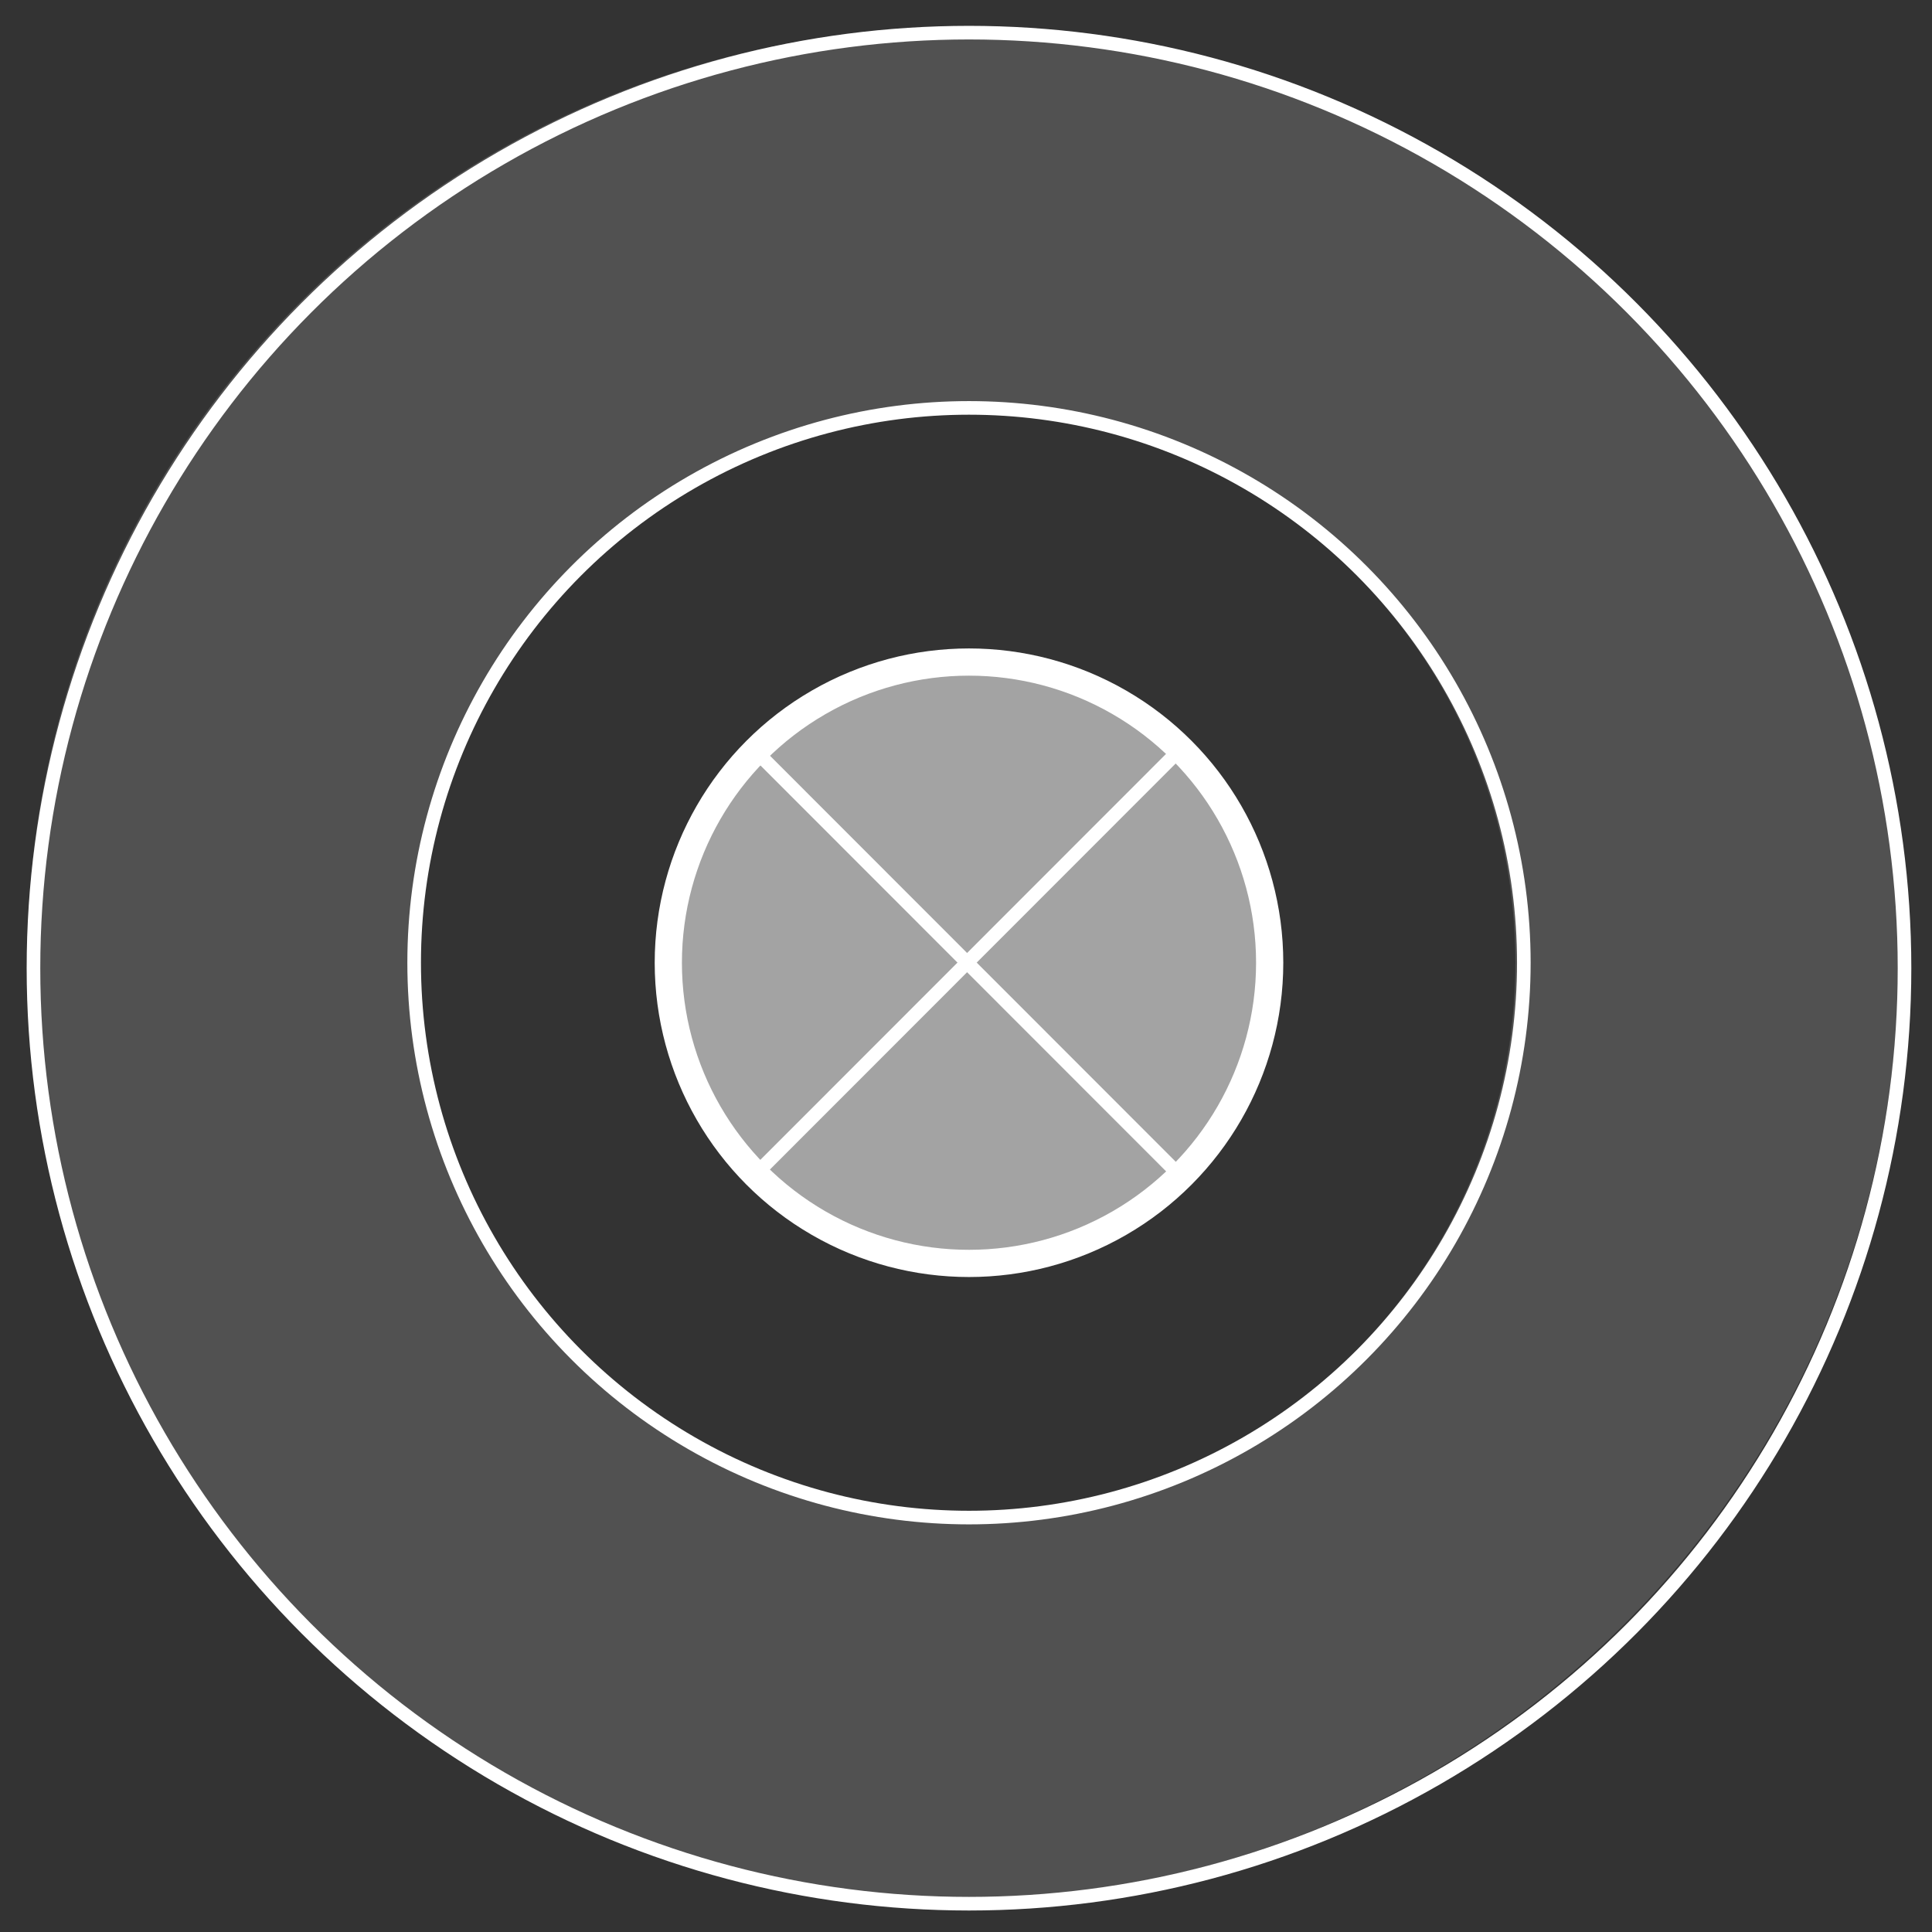
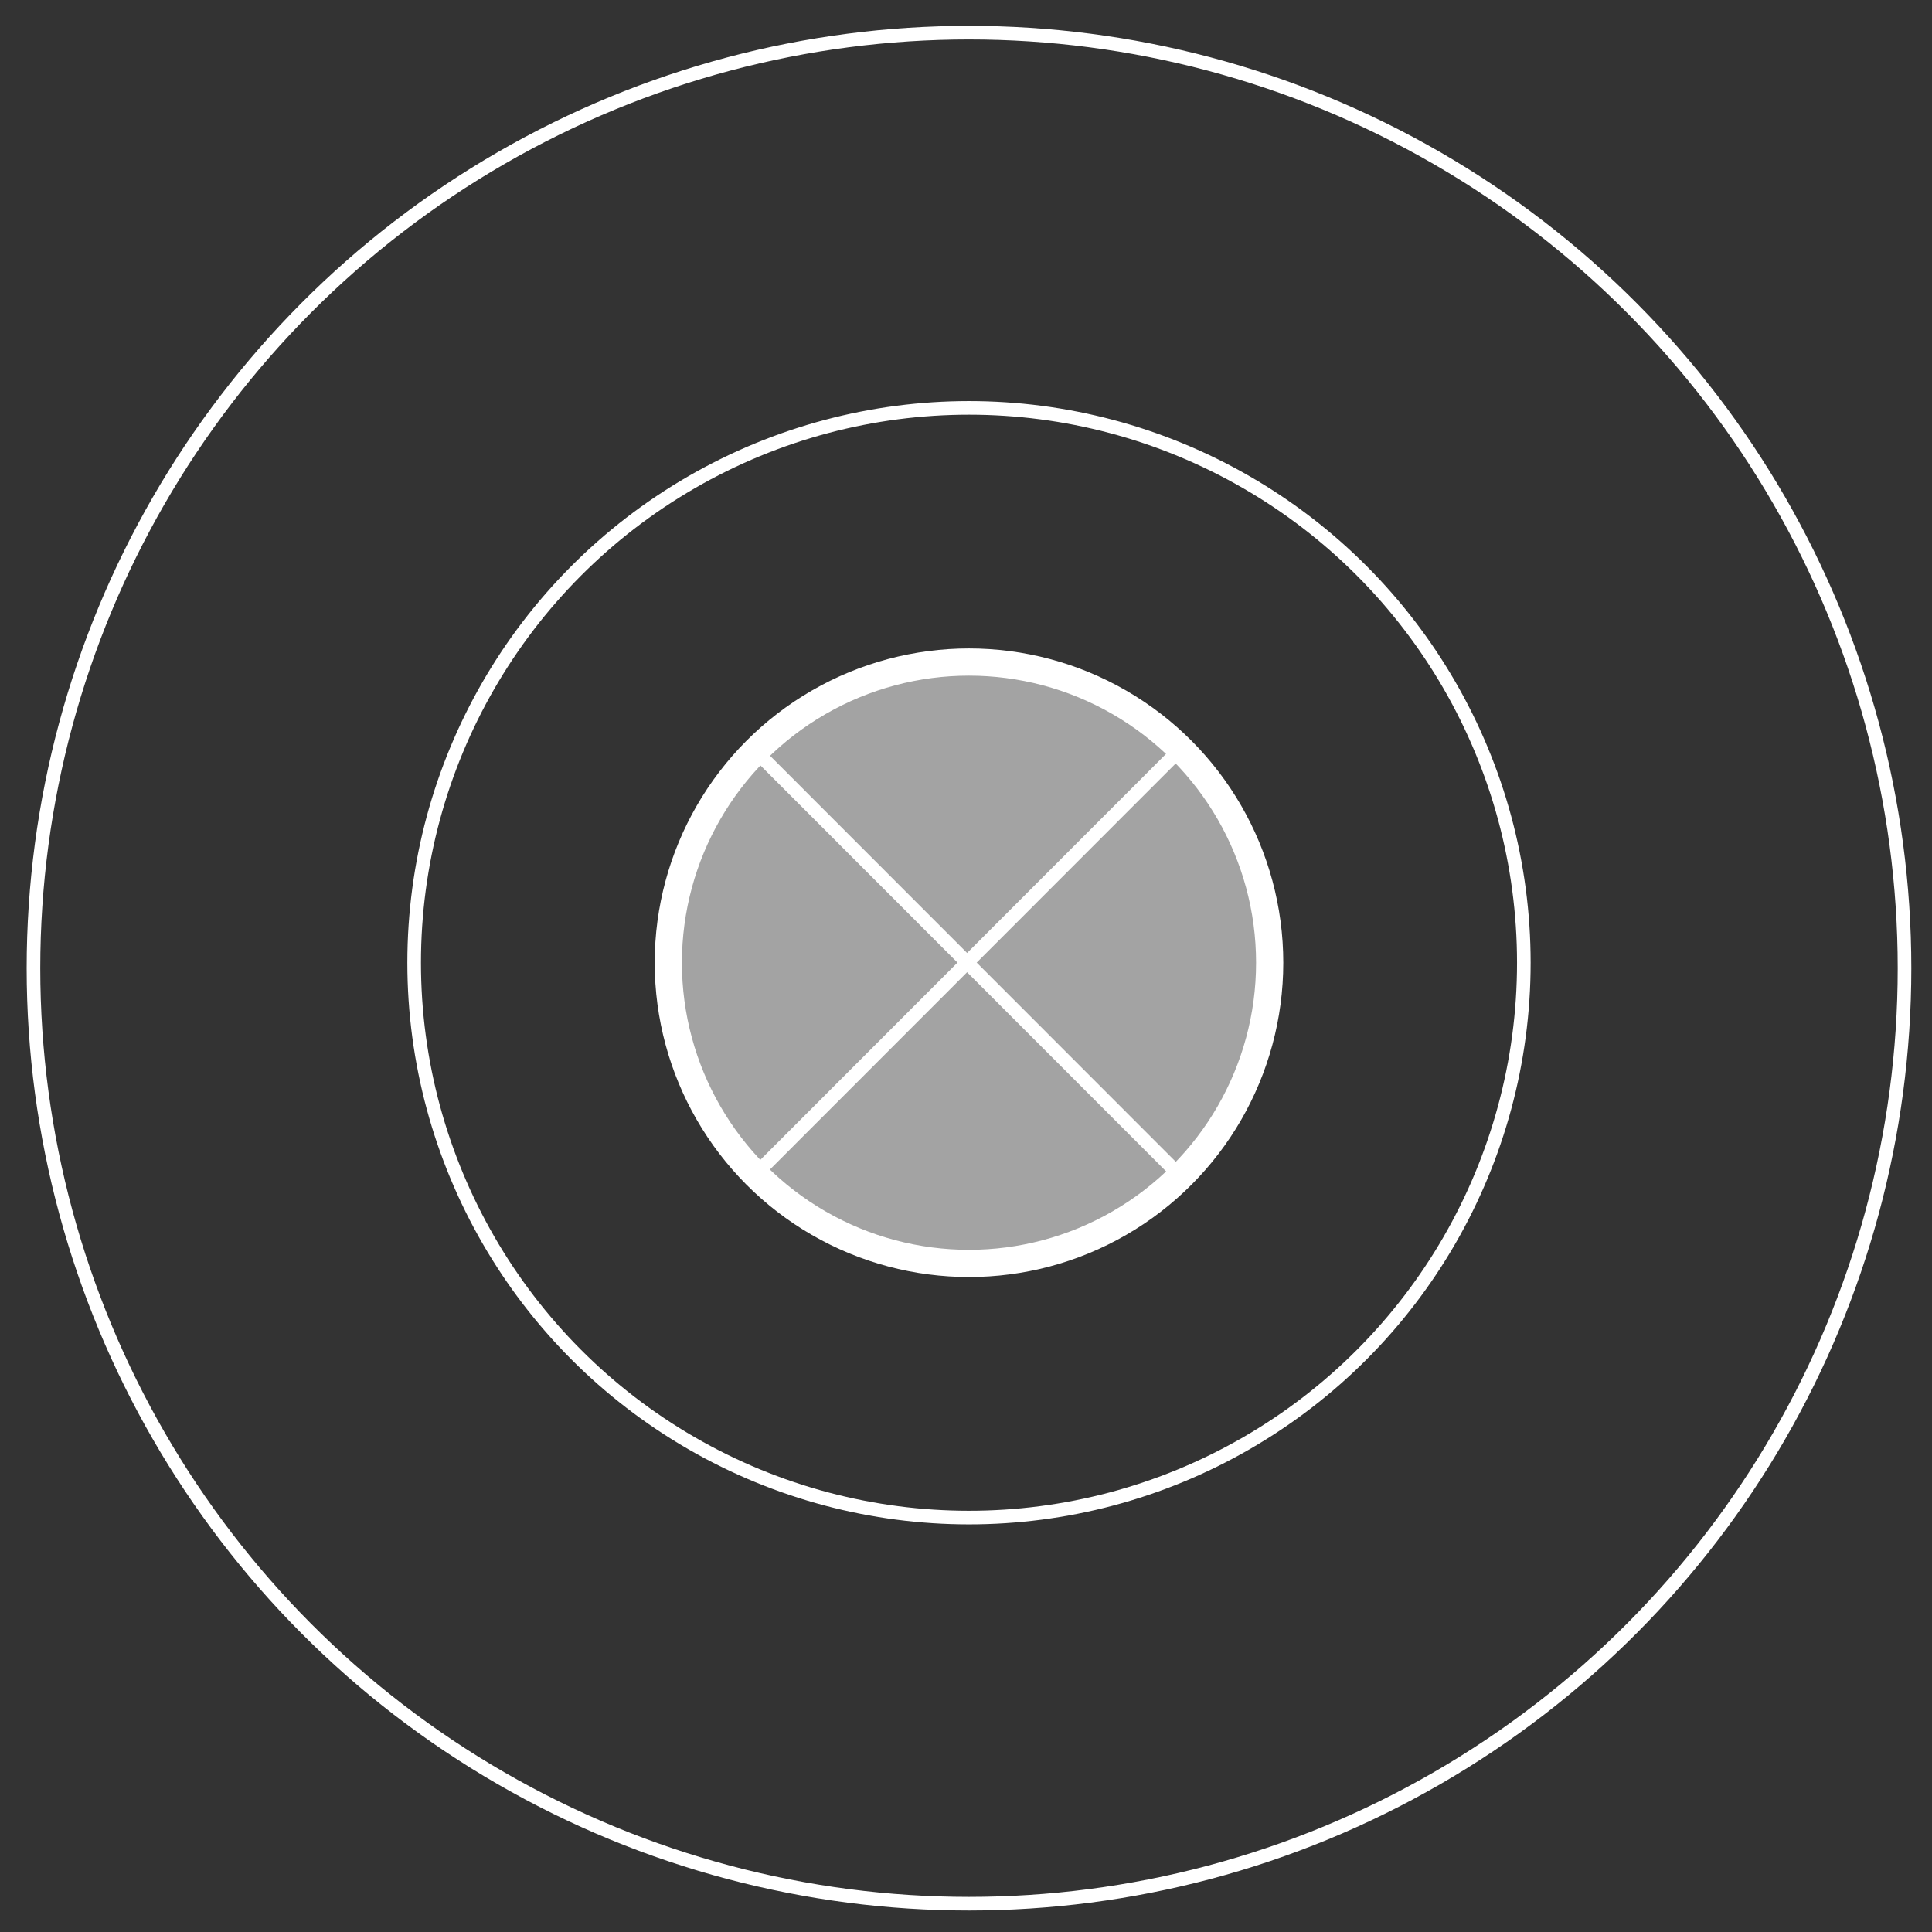
<svg xmlns="http://www.w3.org/2000/svg" width="71px" height="71px" viewBox="0 0 71 71" version="1.1">
  <rect x="0" y="0" width="71" height="71" fill="#333333" stroke="none" />
  <title>Group 5</title>
  <desc>Created with Sketch.</desc>
  <g id="Page-1" stroke="none" stroke-width="1" fill="none" fill-rule="evenodd">
    <g id="Home-|-Desktop" transform="translate(-625, -1687)">
      <g id="Group-5" transform="translate(626, 1688)">
        <circle id="Oval" stroke="#FFFFFF" stroke-width="0.5" cx="34.61" cy="34.58" r="34.38" />
        <circle id="Oval" stroke="#FFFFFF" cx="34.61" cy="34.38" r="11.05" />
        <line x1="26.68" y1="42.24" x2="42.4" y2="26.51" id="Path" stroke="#FFFFFF" stroke-width="0.5" />
        <line x1="42.4" y1="42.24" x2="26.68" y2="26.51" id="Path" stroke="#FFFFFF" stroke-width="0.5" />
        <circle id="Oval" stroke="#FFFFFF" stroke-width="0.5" cx="34.61" cy="34.38" r="20.39" />
-         <path d="M34.38,0 C15.39,0 0,15.39 0,34.38 C0,53.37 15.39,68.76 34.38,68.76 C53.37,68.76 68.76,53.37 68.76,34.38 C68.76,15.39 53.37,0 34.38,0 Z M34.38,54.69 C23.16,54.69 14.07,45.59 14.07,34.38 C14.07,23.17 23.17,14.07 34.38,14.07 C45.6,14.07 54.69,23.17 54.69,34.38 C54.69,45.59 45.6,54.69 34.38,54.69 Z" id="Shape" fill="#FFFFFF" fill-rule="nonzero" opacity="0.15" />
        <circle id="Oval" fill="#FFFFFF" fill-rule="nonzero" opacity="0.55" cx="34.38" cy="34.38" r="11.28" />
      </g>
    </g>
  </g>
</svg>